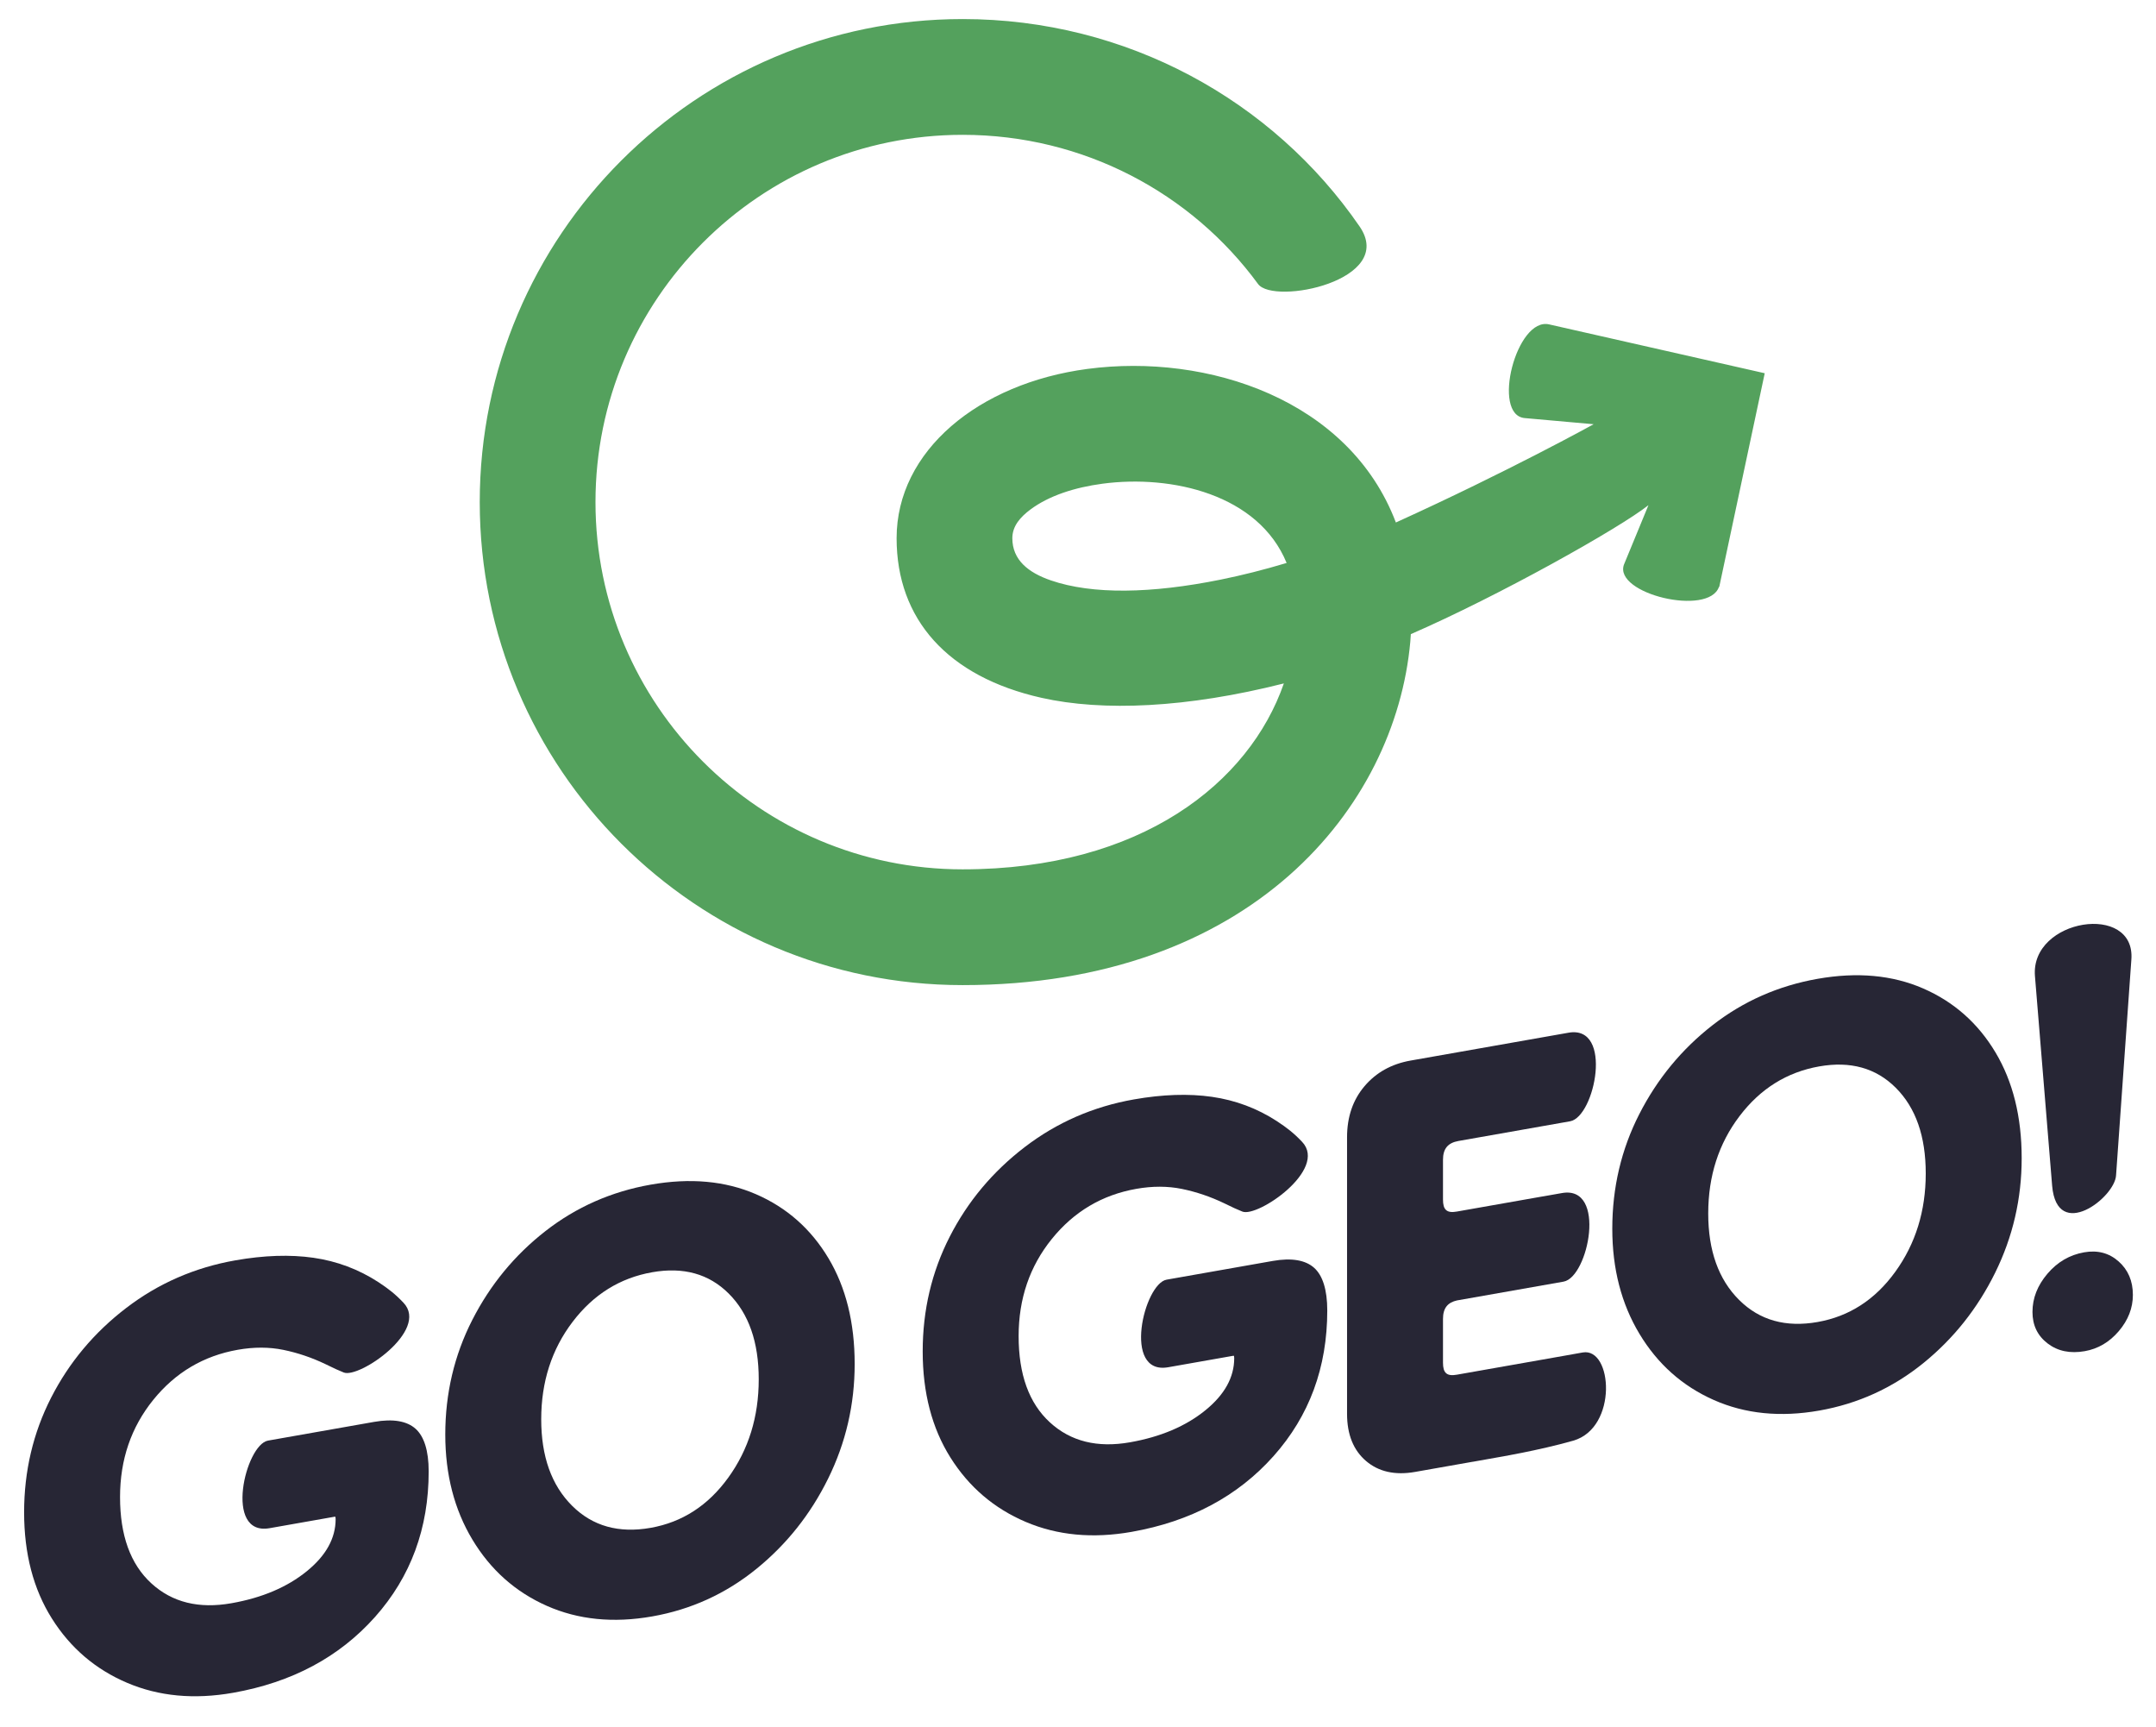
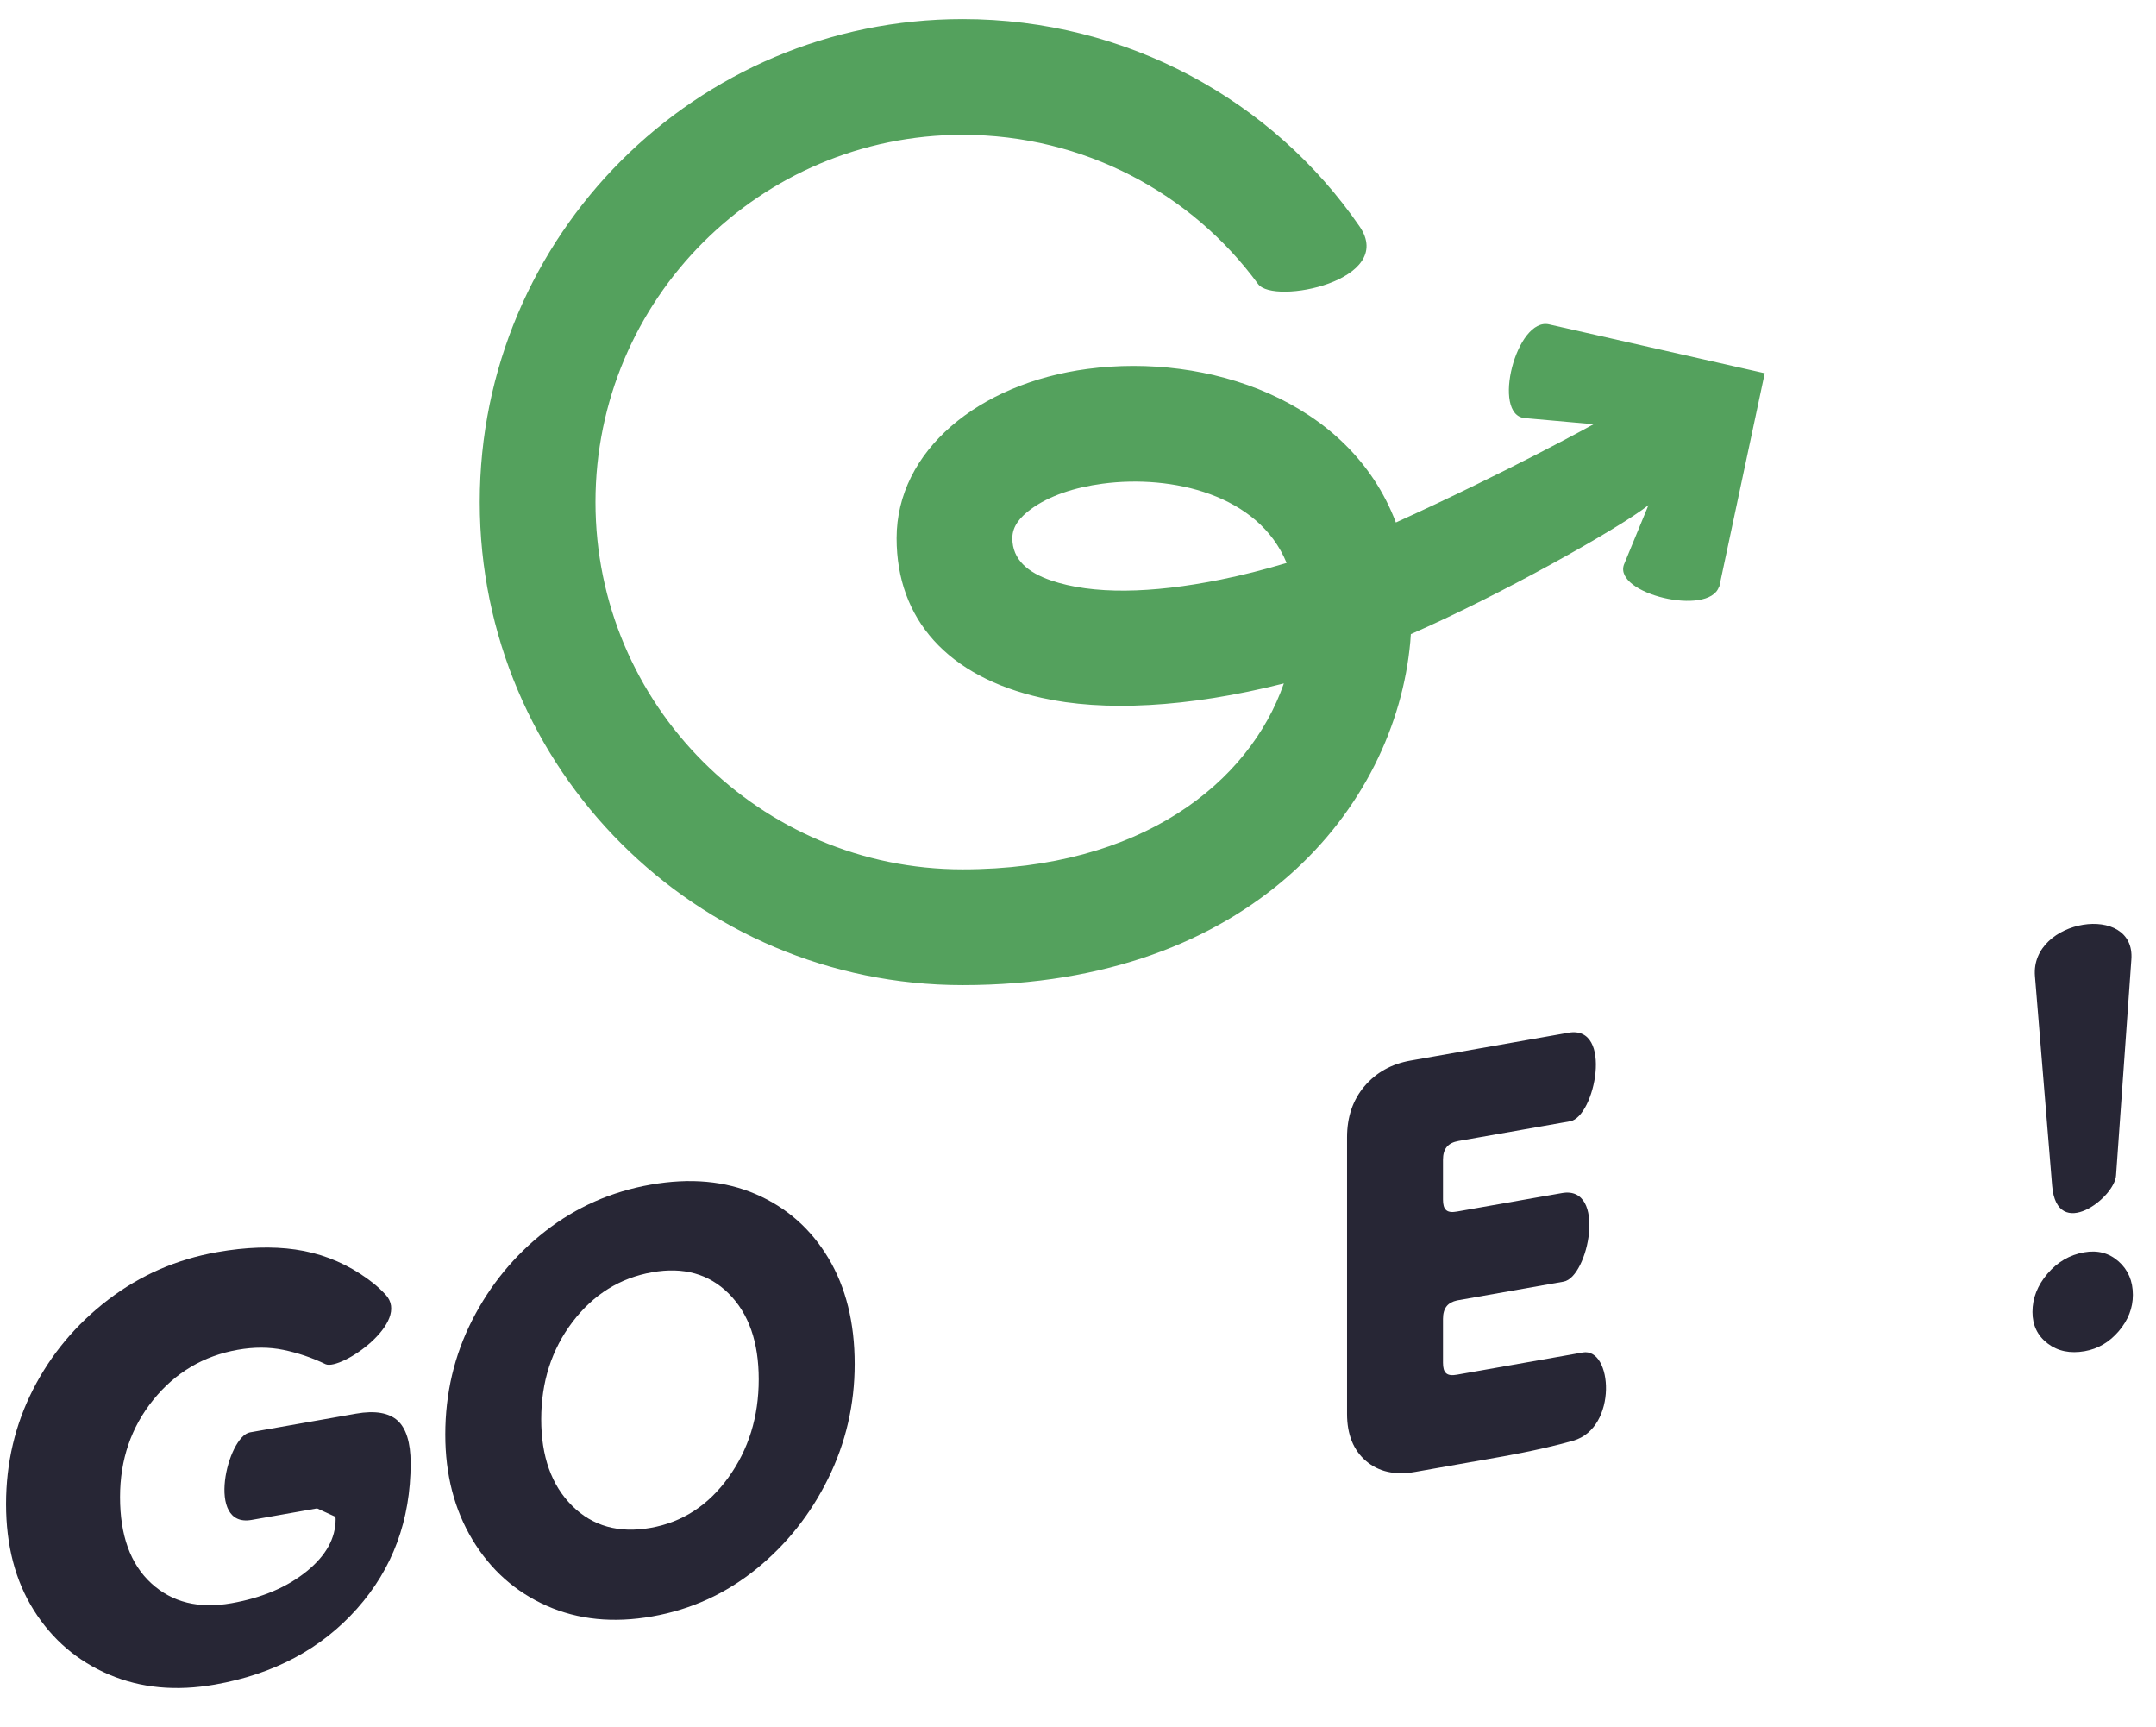
- <svg xmlns="http://www.w3.org/2000/svg" xmlns:ns1="http://www.serif.com/" width="100%" height="100%" viewBox="0 0 1065 853" version="1.1" xml:space="preserve" style="fill-rule:evenodd;clip-rule:evenodd;stroke-linejoin:round;stroke-miterlimit:2;">
-   <rect id="_03" ns1:id="03" x="1.005" y="0.691" width="1063.48" height="850.474" style="fill:none;" />
+ <svg xmlns="http://www.w3.org/2000/svg" width="100%" height="100%" viewBox="0 0 1065 853" version="1.1" xml:space="preserve" style="fill-rule:evenodd;clip-rule:evenodd;stroke-linejoin:round;stroke-miterlimit:2;">
  <g>
    <path d="M814.284,249.471c-14.413,11.418 -73.925,44.784 -117.372,63.69c-0.057,1.312 -0.12,2.164 -0.271,3.826c-7.413,81.641 -78.609,169.495 -221.128,169.495c-131.651,0 -238.535,-106.884 -238.535,-238.535c-0,-131.65 106.884,-238.534 238.535,-238.534c81.105,-0 153.307,40.22 196.068,102.391c18.403,26.756 -42.394,39.021 -50.134,28.452c-32.838,-44.834 -86.141,-73.674 -145.934,-73.674c-100.099,-0 -181.366,81.267 -181.366,181.365c-0,100.099 81.267,181.366 181.366,181.366c88.234,0 141.654,-42.816 158.672,-91.814c-47.84,12.12 -89.394,13.931 -119.756,7.101c-46.344,-10.426 -71.534,-38.792 -71.534,-78.82c0,-43.135 40.491,-76.473 94.261,-83.593c59.386,-7.863 129.35,15.182 152.364,75.84c55.416,-25.154 97.691,-48.527 97.691,-48.527l-33.971,-3.03c-16.677,-1.358 -4.199,-50.177 12.066,-46.253c0,-0 106.416,24.1 106.416,24.1l-22.472,105.537l-0.137,-0.033c-5.101,14.735 -52.074,3.431 -46.949,-10.964l12.12,-29.386Zm-178.732,28.537c-13.882,-33.869 -56.704,-43.673 -90.892,-39.146c-13.725,1.817 -26.457,5.908 -35.607,12.714c-5.001,3.72 -8.988,8.186 -8.988,14.204c-0,10.72 7.862,16.987 18.984,20.82c20.515,7.072 49.604,6.569 83.896,-0.362c10.46,-2.114 21.353,-4.852 32.607,-8.23Z" style="fill:#54a15d;" />
    <g>
      <g>
-         <path d="M165.636,749.014c0.024,0.061 0.056,0.148 0.071,0.212c0.063,0.269 0.087,0.581 0.087,0.935c0,9.525 -4.789,18.058 -14.176,25.704c-9.732,7.928 -22.179,13.2 -37.318,15.869c-16.048,2.83 -29.238,-0.394 -39.533,-9.818c-10.384,-9.505 -15.466,-23.744 -15.466,-42.638c0,-18.447 5.461,-34.445 16.411,-47.985c10.919,-13.501 24.836,-21.746 41.754,-24.729c7.959,-1.403 15.459,-1.394 22.5,0.048c7.126,1.459 14.097,3.825 20.913,7.095c4.953,2.408 5.26,2.562 8.911,4.074c7.506,3.11 42.423,-20.753 29.549,-34.409c-4.119,-4.37 -7.469,-6.929 -12.416,-10.202c-0.009,-0.005 -0.009,-0.005 -0.009,-0.005c-9.814,-6.365 -20.518,-10.376 -32.122,-12.037c-11.487,-1.644 -24.349,-1.224 -38.586,1.287c-20.058,3.536 -38.011,11.374 -53.863,23.509c-15.836,12.123 -28.196,26.884 -37.083,44.279c-8.896,17.412 -13.349,36.29 -13.349,56.636c0,20.448 4.583,37.907 13.686,52.392c9.145,14.553 21.558,25.16 37.235,31.825c15.627,6.644 33.043,8.299 52.251,4.912c29.128,-5.136 52.497,-17.627 70.136,-37.422c17.68,-19.842 26.536,-43.806 26.536,-71.904c0,-10.354 -2.31,-17.326 -6.466,-21.057c-4.209,-3.778 -11.009,-5.077 -20.479,-3.407c-0,-0 -0,-0 -52.406,9.241c-11.176,1.97 -22.037,47.275 0.783,43.251c31.92,-5.629 31.92,-5.629 31.92,-5.629c0.171,-0.03 0.409,-0.029 0.529,-0.027Z" style="fill:#272635;fill-rule:nonzero;" />
+         <path d="M165.636,749.014c0.024,0.061 0.056,0.148 0.071,0.212c0.063,0.269 0.087,0.581 0.087,0.935c0,9.525 -4.789,18.058 -14.176,25.704c-9.732,7.928 -22.179,13.2 -37.318,15.869c-16.048,2.83 -29.238,-0.394 -39.533,-9.818c-10.384,-9.505 -15.466,-23.744 -15.466,-42.638c0,-18.447 5.461,-34.445 16.411,-47.985c10.919,-13.501 24.836,-21.746 41.754,-24.729c7.959,-1.403 15.459,-1.394 22.5,0.048c7.126,1.459 14.097,3.825 20.913,7.095c7.506,3.11 42.423,-20.753 29.549,-34.409c-4.119,-4.37 -7.469,-6.929 -12.416,-10.202c-0.009,-0.005 -0.009,-0.005 -0.009,-0.005c-9.814,-6.365 -20.518,-10.376 -32.122,-12.037c-11.487,-1.644 -24.349,-1.224 -38.586,1.287c-20.058,3.536 -38.011,11.374 -53.863,23.509c-15.836,12.123 -28.196,26.884 -37.083,44.279c-8.896,17.412 -13.349,36.29 -13.349,56.636c0,20.448 4.583,37.907 13.686,52.392c9.145,14.553 21.558,25.16 37.235,31.825c15.627,6.644 33.043,8.299 52.251,4.912c29.128,-5.136 52.497,-17.627 70.136,-37.422c17.68,-19.842 26.536,-43.806 26.536,-71.904c0,-10.354 -2.31,-17.326 -6.466,-21.057c-4.209,-3.778 -11.009,-5.077 -20.479,-3.407c-0,-0 -0,-0 -52.406,9.241c-11.176,1.97 -22.037,47.275 0.783,43.251c31.92,-5.629 31.92,-5.629 31.92,-5.629c0.171,-0.03 0.409,-0.029 0.529,-0.027Z" style="fill:#272635;fill-rule:nonzero;" />
        <path d="M322.176,798.242c19.122,-3.372 36.218,-11.149 51.288,-23.33c15.024,-12.143 26.899,-27.061 35.623,-44.756c8.729,-17.708 13.095,-36.563 13.095,-56.565c0,-20.433 -4.336,-37.838 -12.945,-52.23c-8.667,-14.491 -20.608,-25.03 -35.817,-31.622c-15.145,-6.565 -32.486,-8.16 -52.028,-4.714c-19.429,3.426 -36.752,11.074 -51.972,22.94c-15.189,11.841 -27.228,26.459 -36.115,43.853c-8.896,17.412 -13.349,36.29 -13.349,56.636c0,19.767 4.489,37.065 13.425,51.906c8.983,14.92 21.236,25.807 36.752,32.67c15.475,6.845 32.821,8.601 52.043,5.212Zm-0.784,-43.742c-15.706,2.769 -28.634,-0.814 -38.752,-10.864c-10.249,-10.18 -15.294,-24.447 -15.294,-42.743c0,-18.468 5.155,-34.51 15.5,-48.116c10.275,-13.513 23.38,-21.689 39.33,-24.501c15.383,-2.713 27.993,0.758 37.796,10.536c9.939,9.915 14.82,24.049 14.82,42.34c0,18.488 -5.007,34.68 -15.055,48.565c-9.953,13.755 -22.726,22.028 -38.345,24.782l0,0.001Z" style="fill:#272635;fill-rule:nonzero;" />
-         <path d="M609.509,669.538c0.024,0.061 0.056,0.147 0.071,0.211c0.063,0.269 0.087,0.581 0.087,0.936c-0,9.524 -4.789,18.057 -14.176,25.704c-9.732,7.928 -22.18,13.199 -37.319,15.869c-16.048,2.829 -29.238,-0.394 -39.533,-9.819c-10.383,-9.505 -15.465,-23.744 -15.465,-42.637c-0,-18.447 5.46,-34.446 16.411,-47.985c10.919,-13.502 24.836,-21.747 41.753,-24.73c7.959,-1.403 15.459,-1.393 22.5,0.048c7.126,1.459 14.097,3.825 20.914,7.095c4.952,2.408 5.26,2.562 8.911,4.075c7.505,3.11 42.423,-20.754 29.549,-34.41c-4.12,-4.37 -7.469,-6.929 -12.417,-10.201c-0.008,-0.006 -0.008,-0.006 -0.008,-0.006c-9.814,-6.365 -20.519,-10.375 -32.122,-12.036c-11.487,-1.645 -24.35,-1.225 -38.587,1.286c-20.057,3.537 -38.01,11.375 -53.862,23.509c-15.836,12.123 -28.196,26.884 -37.084,44.28c-8.896,17.411 -13.348,36.289 -13.348,56.635c-0,20.448 4.582,37.907 13.685,52.393c9.145,14.552 21.558,25.159 37.236,31.825c15.627,6.643 33.042,8.298 52.251,4.911c29.127,-5.136 52.497,-17.626 70.135,-37.421c17.681,-19.843 26.537,-43.807 26.537,-71.905c-0,-10.354 -2.311,-17.326 -6.466,-21.056c-4.209,-3.779 -11.01,-5.077 -20.48,-3.408c0,0 0,0 -52.406,9.241c-11.175,1.971 -22.037,47.275 0.784,43.251c31.92,-5.628 31.92,-5.628 31.92,-5.628c0.17,-0.03 0.408,-0.03 0.529,-0.027Z" style="fill:#272635;fill-rule:nonzero;" />
        <path d="M727.466,721.866l0,0.02l11.785,-2.098c0,-0 21.013,-3.503 37.876,-8.332c22.148,-6.344 19.445,-46.188 4.666,-43.556c-8.626,1.536 -8.626,1.536 -8.626,1.536l-53.489,9.431c-2.337,0.413 -4.119,0.31 -5.288,-0.689c-1.183,-1.011 -1.592,-2.794 -1.592,-5.233l-0,-21.614c-0,-2.661 0.573,-4.792 1.864,-6.35c1.153,-1.393 2.853,-2.289 5.05,-2.783l52.639,-9.282c12.316,-2.172 21.47,-47.666 -0.783,-43.742l-8.863,1.563c-0.363,0.051 -0.73,0.11 -1.102,0.176c0,-0 -41.925,7.392 -41.925,7.392c-2.337,0.413 -4.119,0.31 -5.288,-0.689c-1.183,-1.011 -1.592,-2.794 -1.592,-5.233l-0,-19.65c-0,-2.66 0.573,-4.791 1.864,-6.349c1.281,-1.547 3.237,-2.481 5.8,-2.933c-0,-0 6.039,-1.065 55.11,-9.718c12.316,-2.171 21.47,-47.666 -0.783,-43.742c-71.939,12.685 -77.979,13.75 -77.979,13.75c-9.448,1.666 -17.03,5.894 -22.766,12.646c-5.734,6.75 -8.636,15.155 -8.636,25.24c-0,0 -0,136.563 -0,136.563c-0,10.268 3.184,18.007 9.366,23.29c6.196,5.297 14.265,7.161 24.249,5.401l28.443,-5.015Z" style="fill:#272635;fill-rule:nonzero;" />
-         <path d="M898.643,696.595c19.122,-3.372 36.218,-11.148 51.288,-23.33c15.024,-12.143 26.899,-27.061 35.623,-44.756c8.729,-17.708 13.095,-36.562 13.095,-56.564c0,-20.433 -4.336,-37.838 -12.945,-52.231c-8.667,-14.491 -20.608,-25.029 -35.817,-31.622c-15.145,-6.565 -32.486,-8.16 -52.028,-4.714c-19.429,3.426 -36.752,11.074 -51.972,22.94c-15.189,11.842 -27.228,26.459 -36.115,43.854c-8.896,17.411 -13.349,36.289 -13.349,56.635c0,19.767 4.489,37.065 13.425,51.906c8.983,14.92 21.236,25.807 36.752,32.67c15.475,6.845 32.821,8.601 52.043,5.212Zm-0.784,-43.742c-15.706,2.769 -28.634,-0.813 -38.752,-10.863c-10.249,-10.18 -15.294,-24.447 -15.294,-42.744c0,-18.468 5.155,-34.51 15.5,-48.115c10.275,-13.514 23.38,-21.69 39.33,-24.502c15.382,-2.712 27.993,0.758 37.796,10.537c9.939,9.915 14.82,24.049 14.82,42.339c0,18.489 -5.007,34.681 -15.055,48.566c-9.953,13.754 -22.726,22.028 -38.345,24.782l0,-0Z" style="fill:#272635;fill-rule:nonzero;" />
        <g>
          <path d="M1029.8,667.256c6.58,-1.16 12.191,-4.456 16.827,-9.899c4.641,-5.45 6.952,-11.42 6.952,-17.904c-0,-6.851 -2.354,-12.349 -7.035,-16.507c-4.697,-4.171 -10.375,-5.681 -17.042,-4.506c-7.163,1.263 -13.209,4.787 -18.134,10.579c-4.932,5.801 -7.386,12.097 -7.386,18.877c-0,6.573 2.511,11.762 7.52,15.574c4.971,3.783 11.067,5.061 18.298,3.786l-0,-0Z" style="fill:#272635;" />
          <path d="M1013.7,585.612c2.408,27.738 31.05,5.844 31.575,-5.257c0,-0 7.549,-106.405 7.549,-106.405c2.261,-28.419 -49.947,-20.337 -47.617,8.076c8.493,103.586 8.493,103.586 8.493,103.586Z" style="fill:#272635;" />
        </g>
      </g>
    </g>
  </g>
</svg>